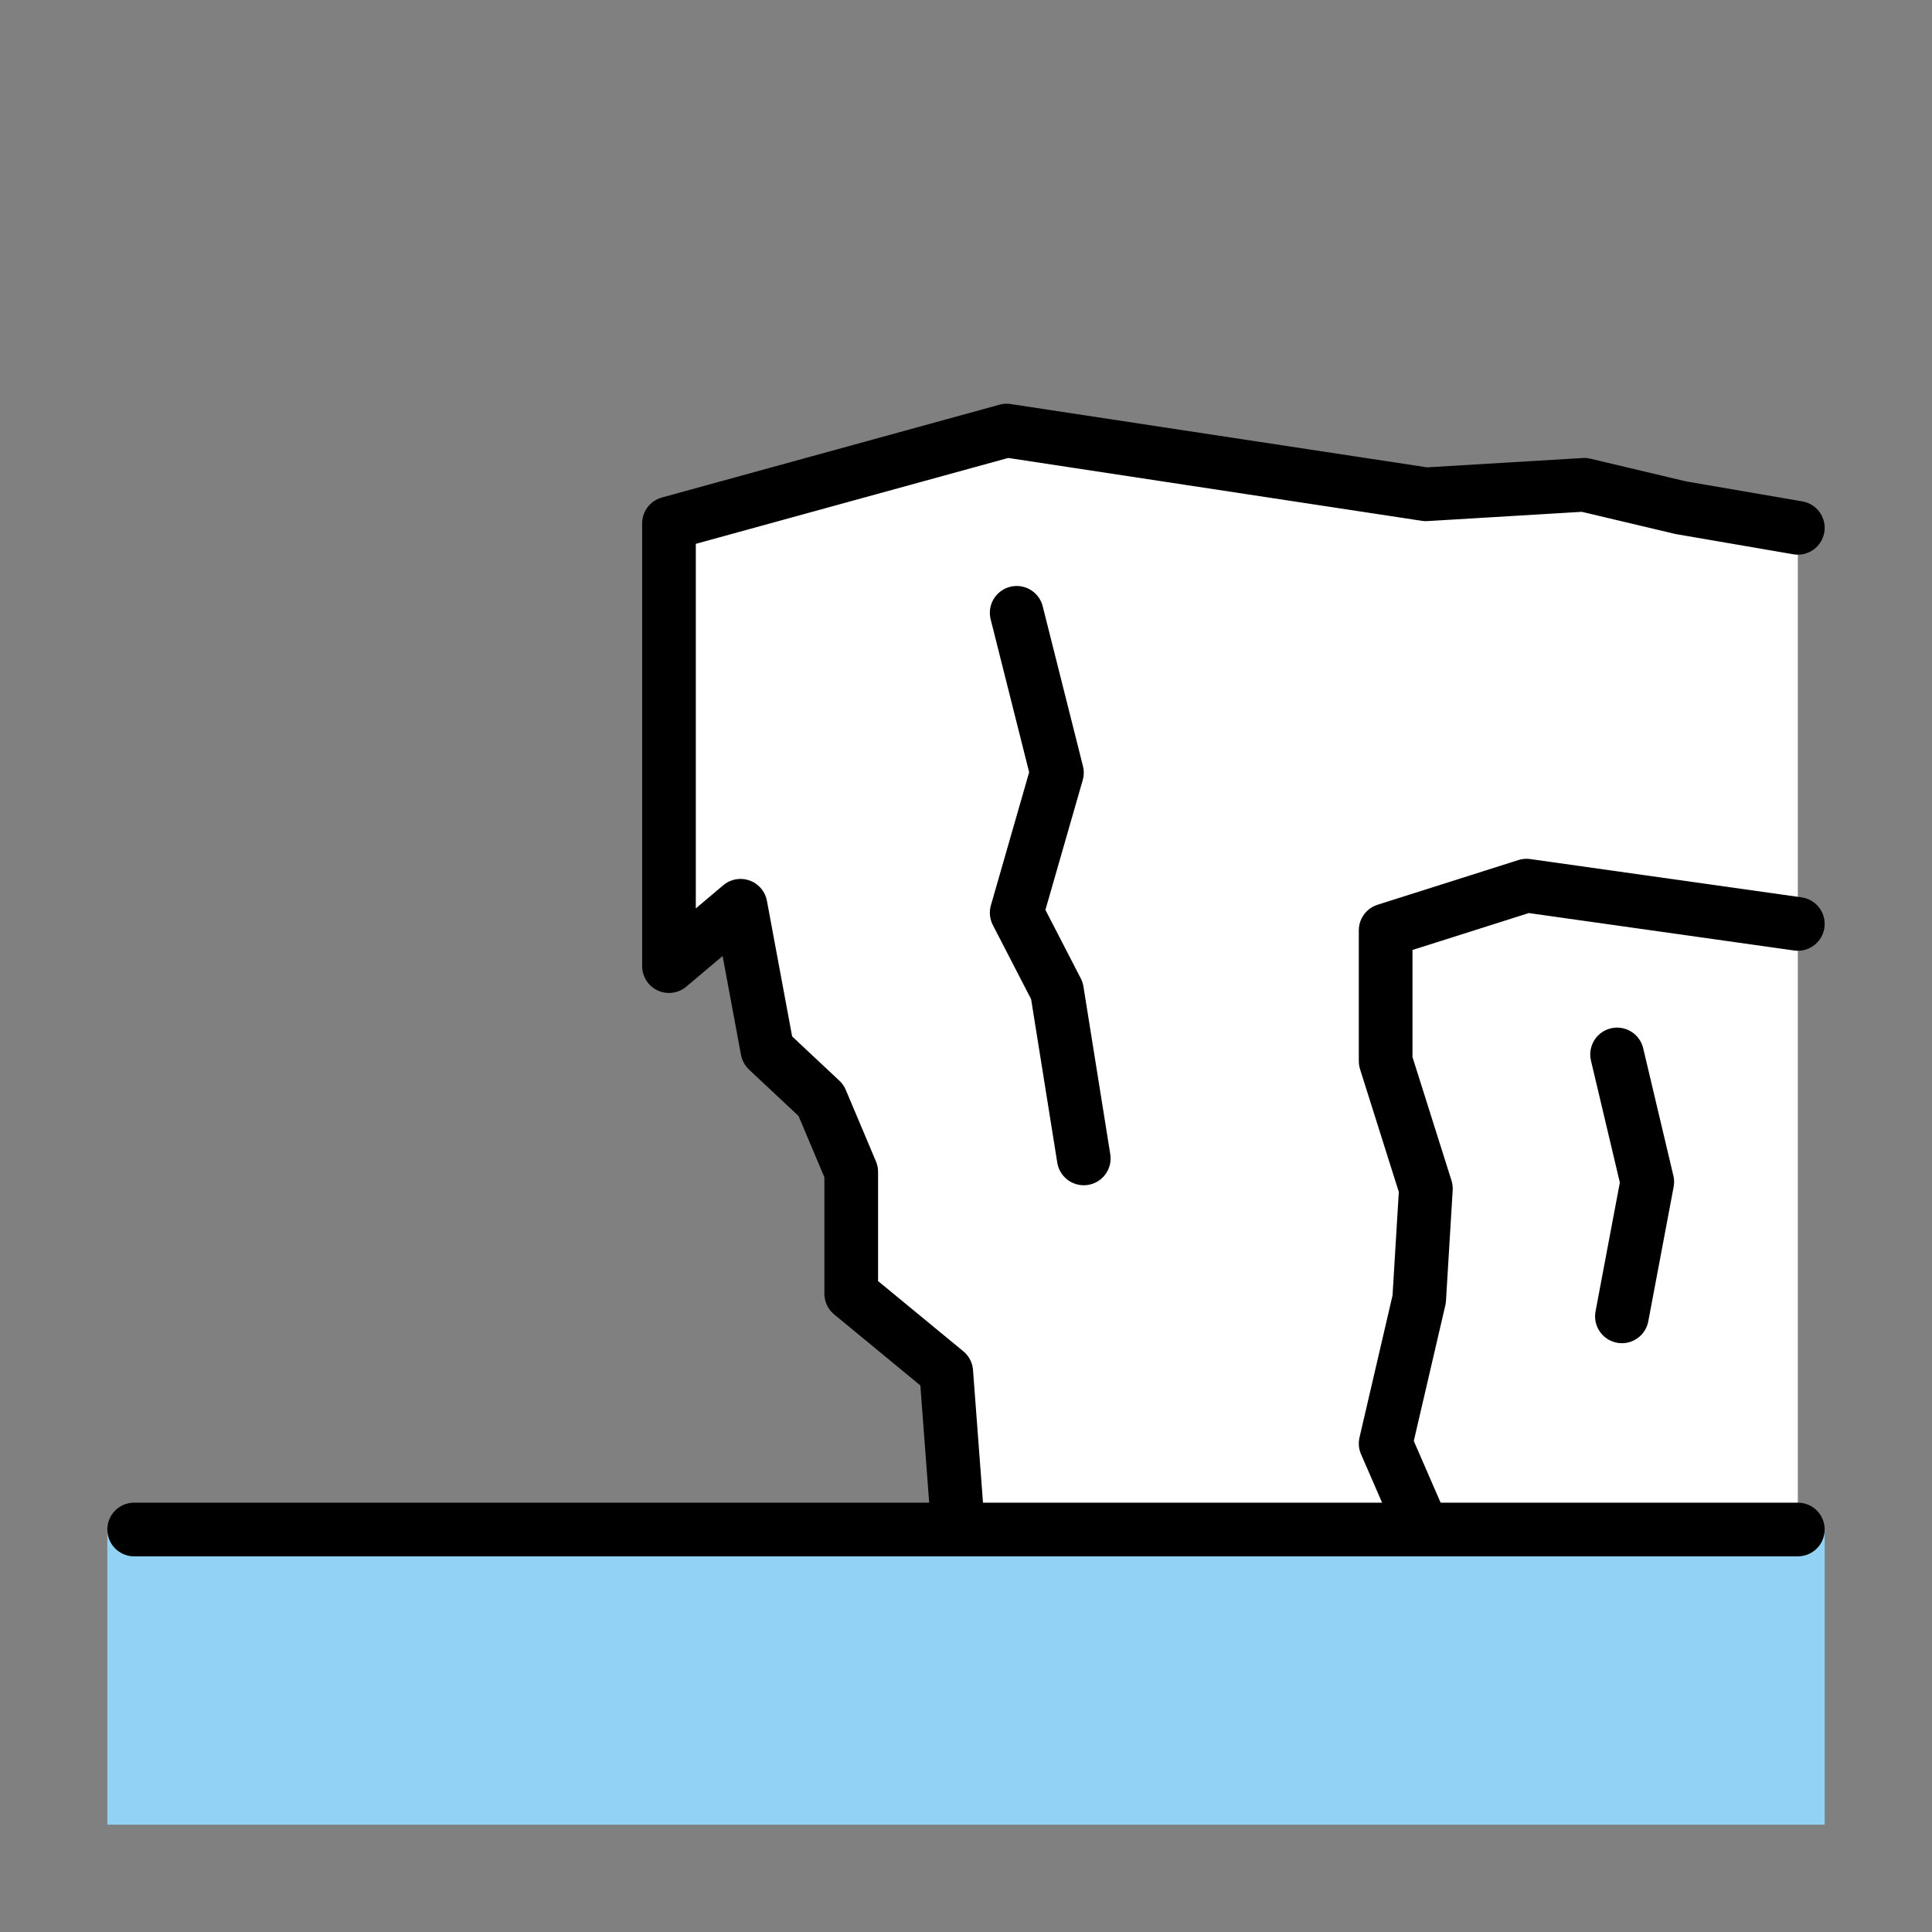
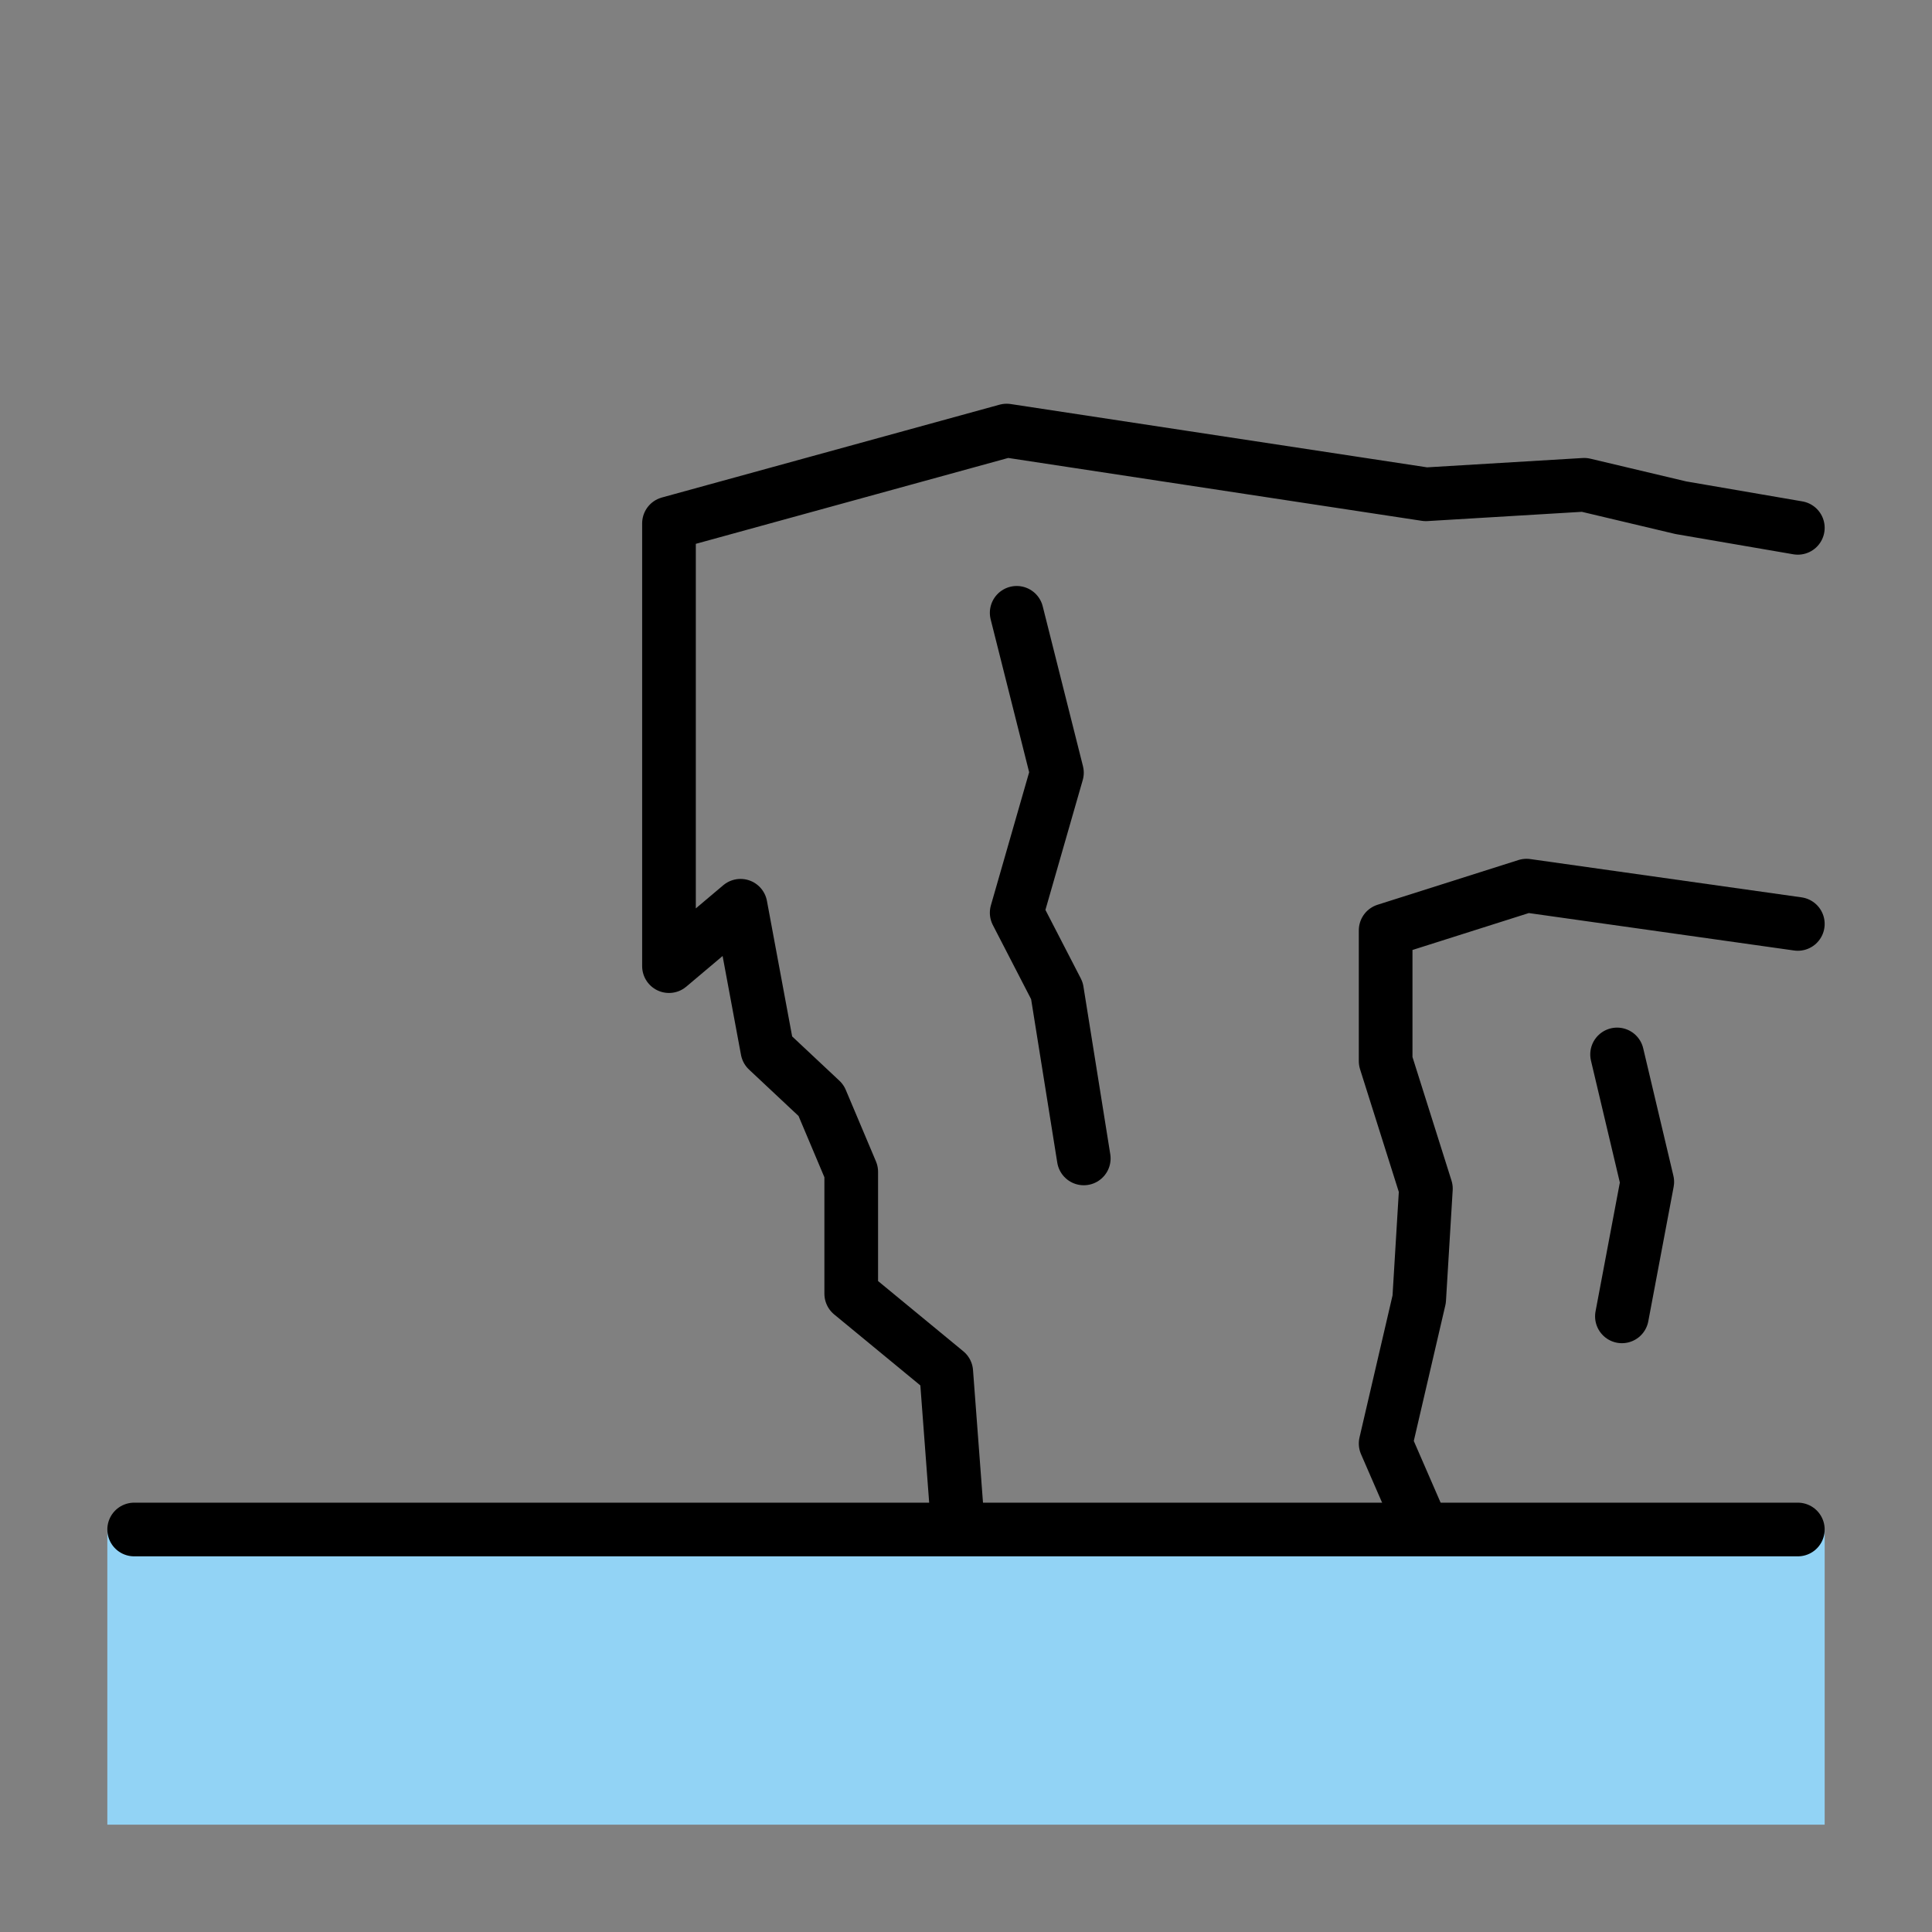
<svg xmlns="http://www.w3.org/2000/svg" width="800px" height="800px" viewBox="0 0 72 72" id="emoji">
  <rect x="0" y="0" width="72" height="72" fill="#808080" stroke="none" />
  <g id="color">
-     <polyline fill="#ffffff" points="67 19.671 62.639 18.921 59.038 18.067 53.139 18.421 37.514 16.046 24.931 19.505 24.931 36.005 27.598 33.755 28.598 39.13 30.598 41.005 31.723 43.671 31.723 48.213 35.264 51.13 35.681 56.671 67 57" />
    <rect x="4" y="57" width="64" height="11" fill="#92d3f5" />
  </g>
  <g id="line">
    <polyline fill="none" stroke="#000000" stroke-linecap="round" stroke-linejoin="round" stroke-width="2" points="37.889 22.838 39.389 28.796 37.889 34.015 39.389 36.921 40.389 43.171" />
    <polyline fill="none" stroke="#000000" stroke-linecap="round" stroke-linejoin="round" stroke-width="2" points="67 34.432 56.889 33.005 51.639 34.671 51.639 39.546 53.139 44.296 52.889 48.421 51.639 53.796 52.889 56.671" />
    <line x1="5" x2="67" y1="57" y2="57" fill="none" stroke="#000000" stroke-linecap="round" stroke-linejoin="round" stroke-width="2" />
    <polyline fill="none" stroke="#000000" stroke-linecap="round" stroke-linejoin="round" stroke-width="2" points="60.264 39.296 61.389 44.046 60.444 49.057" />
    <polyline fill="none" stroke="#000000" stroke-linecap="round" stroke-linejoin="round" stroke-width="2" points="35.681 56.671 35.264 51.13 31.723 48.213 31.723 43.671 30.598 41.005 28.598 39.13 27.598 33.755 24.931 36.005 24.931 19.505 37.514 16.046 53.139 18.421 59.038 18.067 62.639 18.921 67 19.671" />
  </g>
</svg>